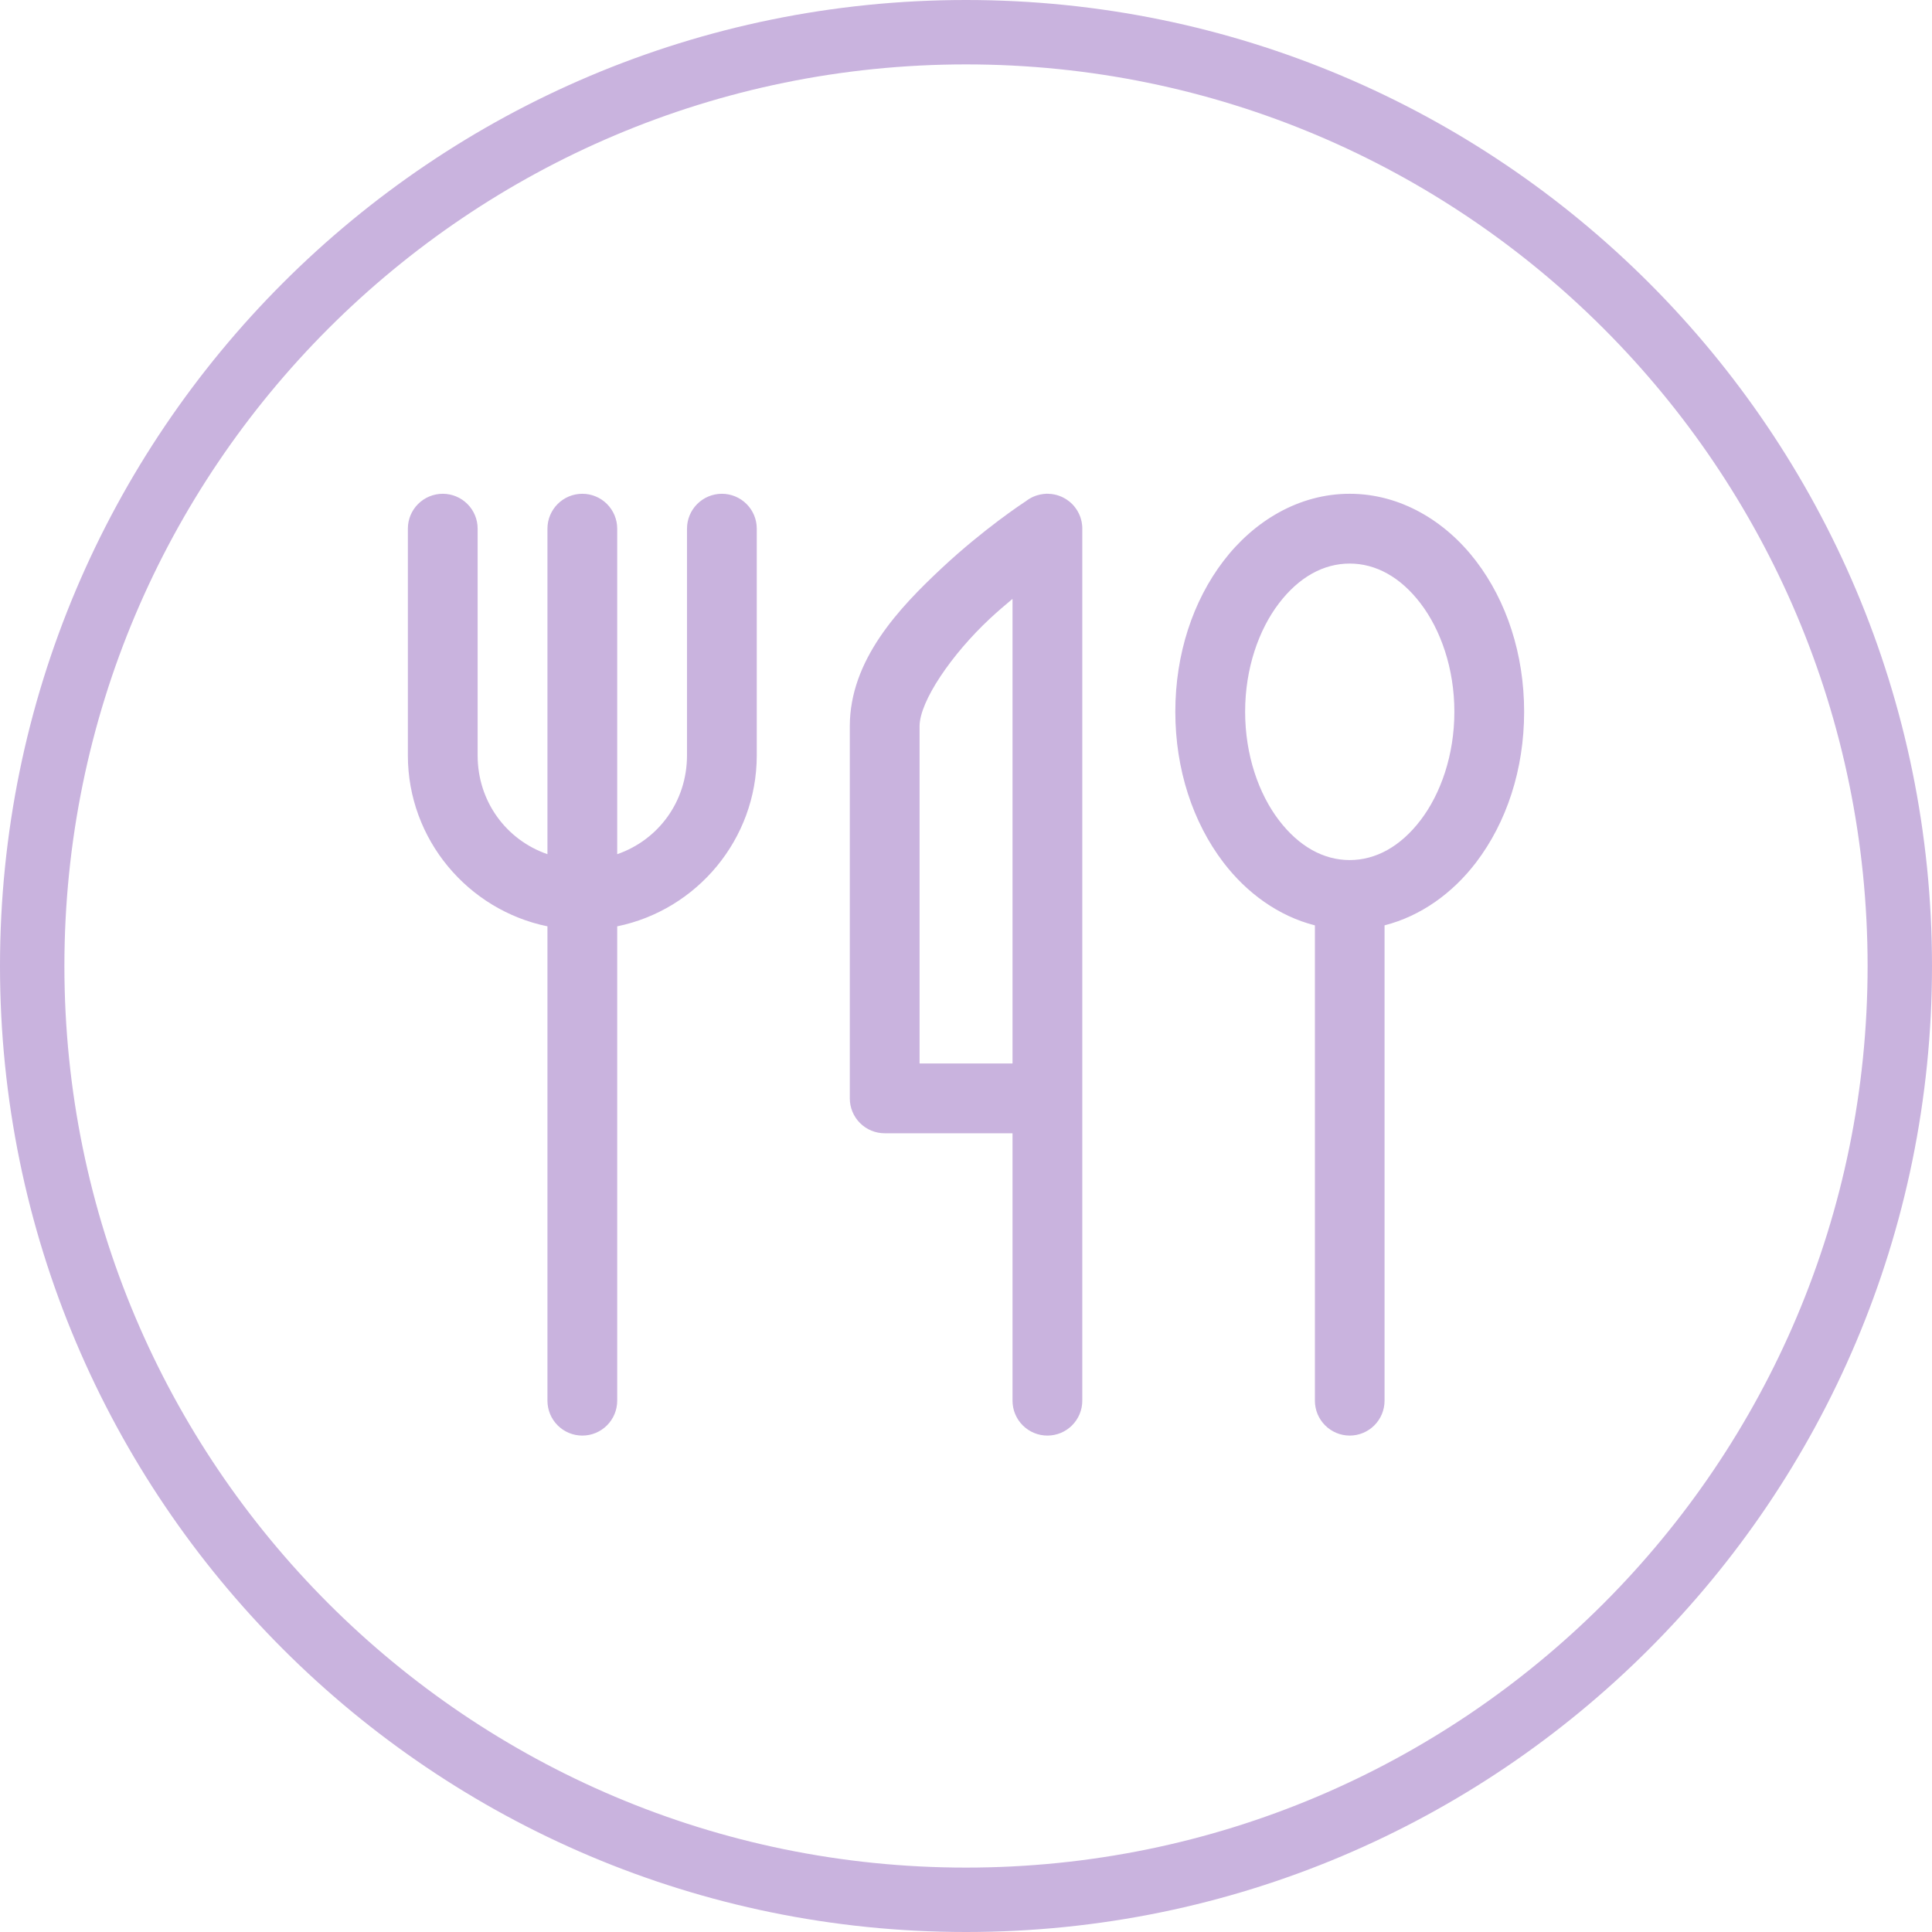
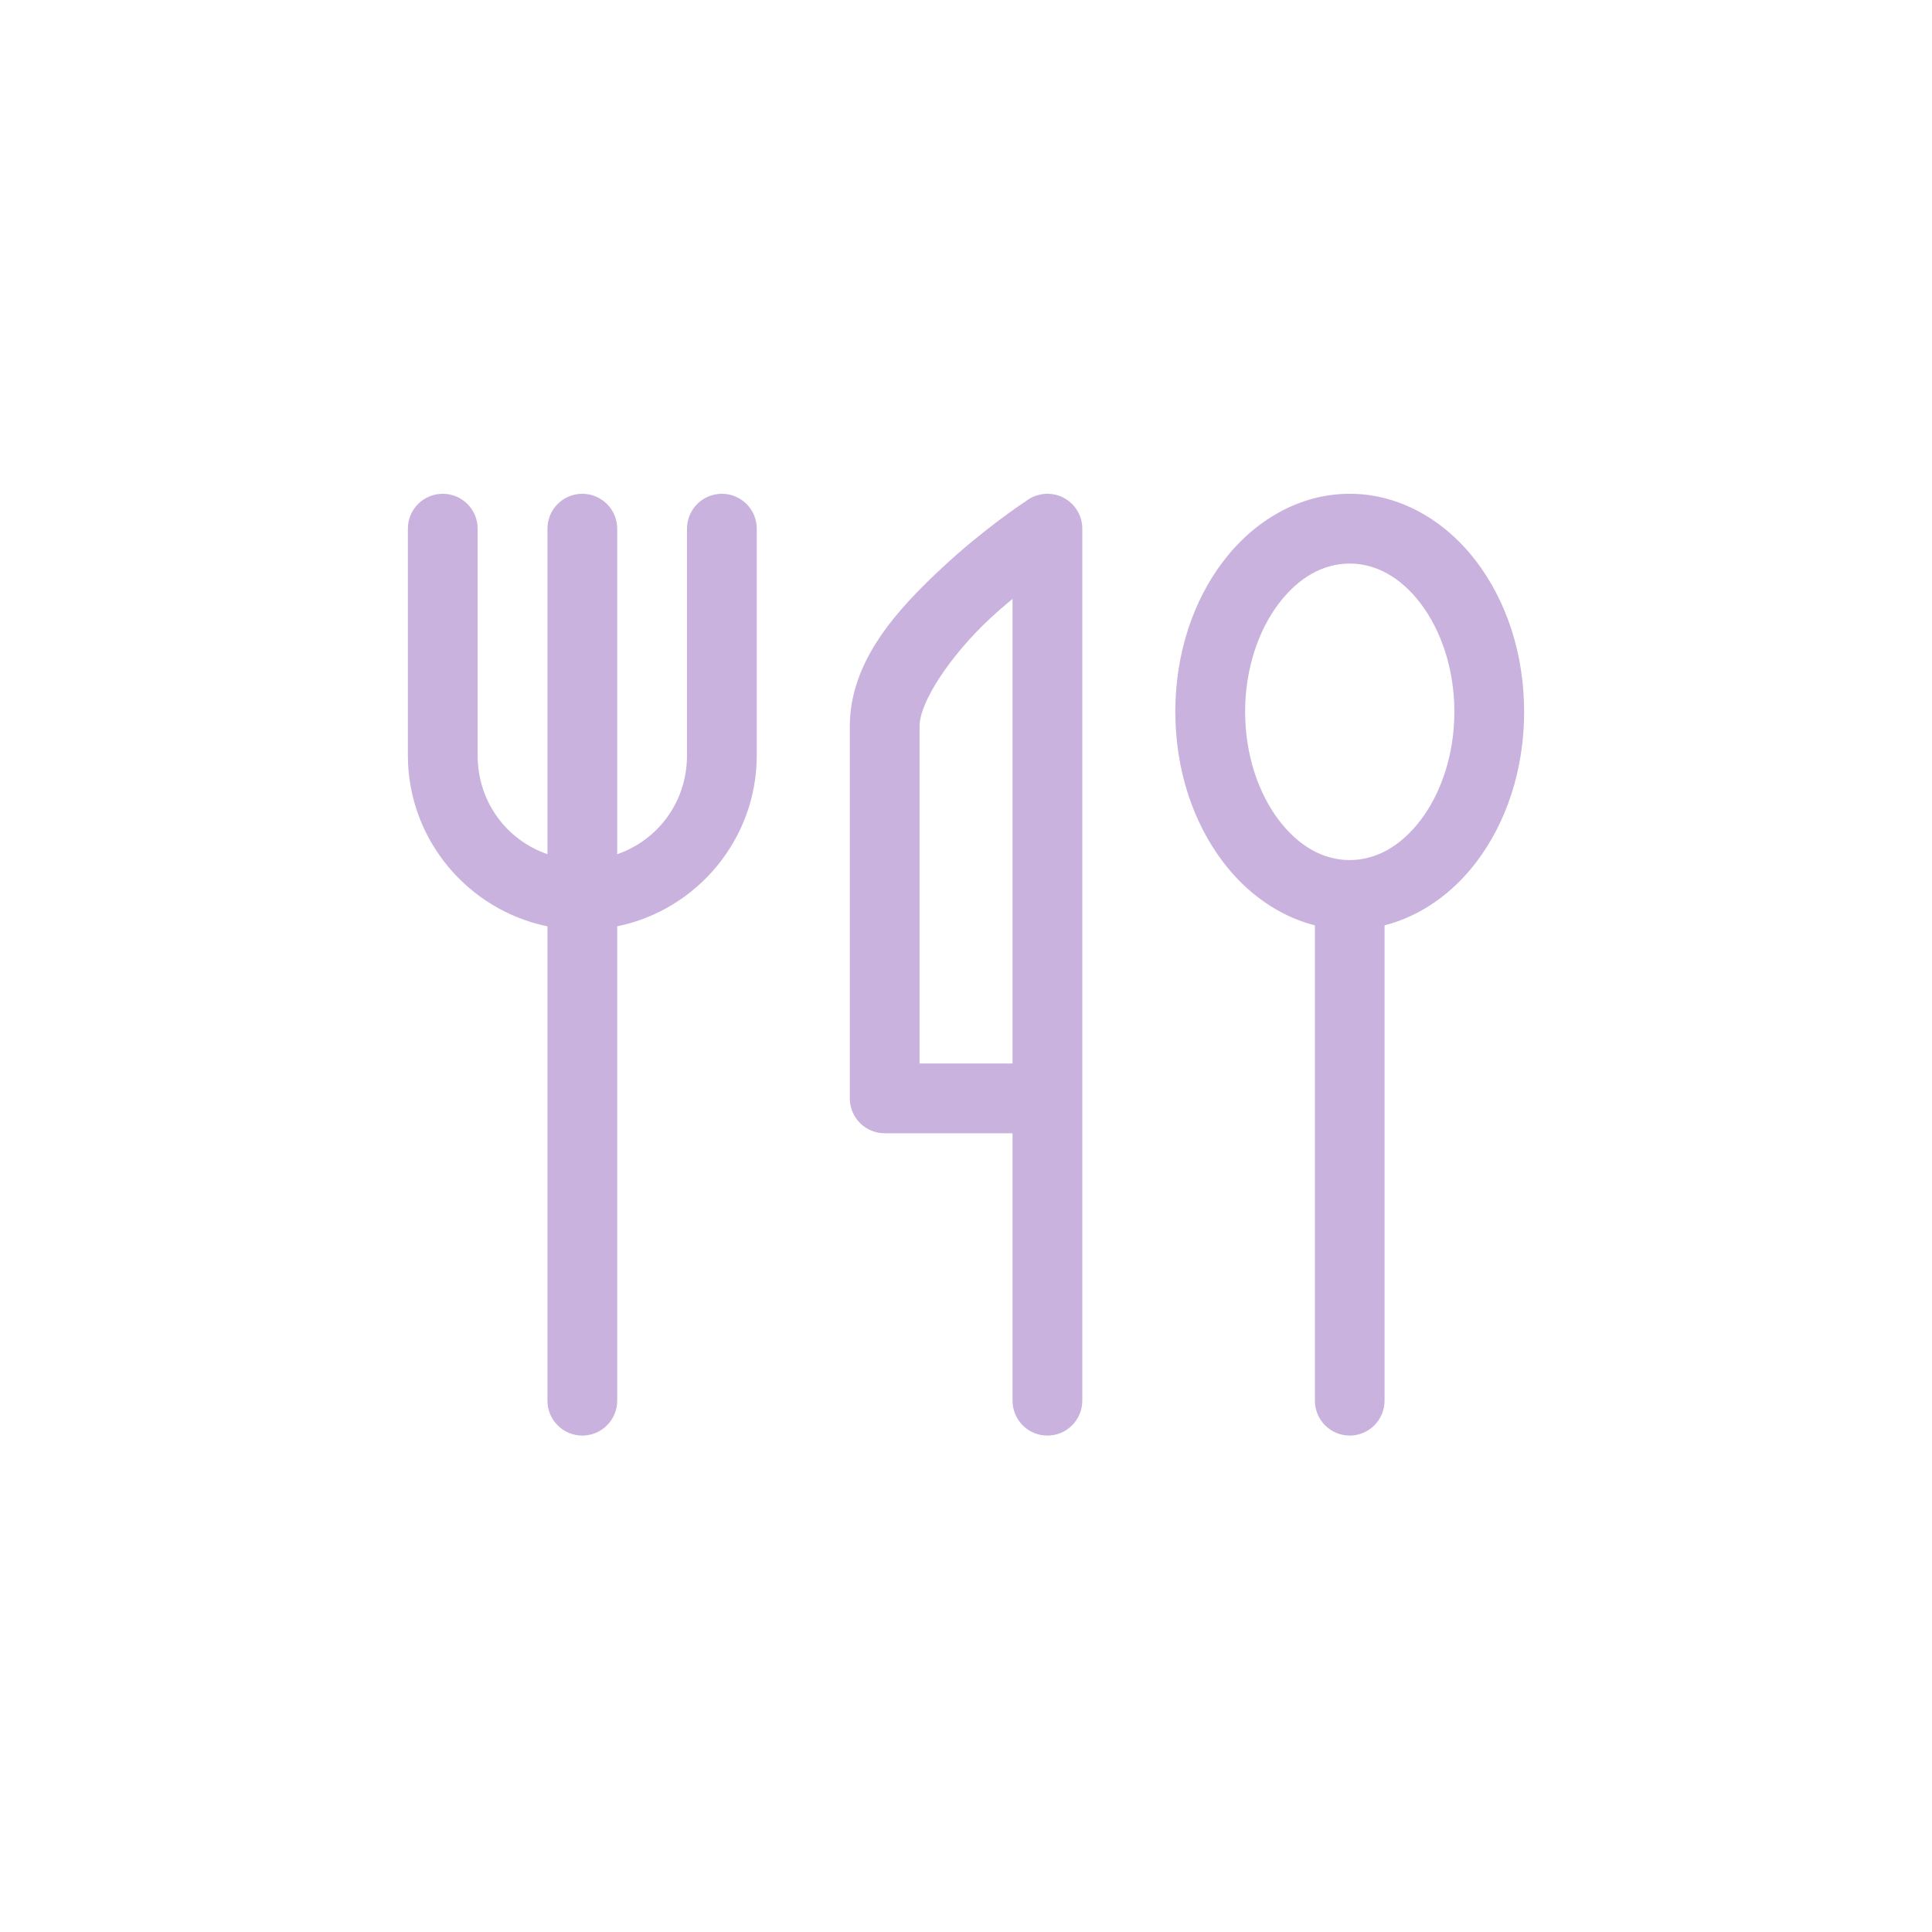
<svg xmlns="http://www.w3.org/2000/svg" width="90" height="90" viewBox="0 0 90 90" fill="none">
-   <path fill-rule="evenodd" clip-rule="evenodd" d="M45 87C68.196 87 87 68.196 87 45C87 21.804 68.196 3 45 3C21.804 3 3 21.804 3 45C3 68.196 21.804 87 45 87ZM45 90C69.853 90 90 69.853 90 45C90 20.147 69.853 0 45 0C20.147 0 0 20.147 0 45C0 69.853 20.147 90 45 90Z" fill="#C9B3DE" />
  <path fill-rule="evenodd" clip-rule="evenodd" d="M48.765 23C48.748 23 48.732 23.001 48.715 23.002C48.676 23.004 48.638 23.008 48.6 23.013C48.504 23.024 48.409 23.045 48.316 23.073C48.256 23.091 48.196 23.113 48.139 23.138C48.132 23.141 48.125 23.144 48.118 23.148C48.1 23.156 48.083 23.164 48.065 23.173C48.059 23.176 48.054 23.179 48.048 23.182C48.021 23.197 47.993 23.212 47.967 23.227C47.963 23.23 47.959 23.232 47.954 23.235C47.938 23.244 47.921 23.255 47.905 23.265C47.905 23.265 47.883 23.281 47.883 23.281C47.883 23.281 47.866 23.292 47.866 23.292L47.865 23.292C47.843 23.307 47.821 23.323 47.799 23.34C47.64 23.444 45.821 24.645 43.892 26.445C41.878 28.326 39.588 30.74 39.587 33.834C39.584 39.252 39.587 51.167 39.587 51.167C39.587 51.598 39.758 52.012 40.063 52.316C40.367 52.621 40.781 52.792 41.212 52.792H47.167V65.25C47.167 65.681 47.338 66.094 47.643 66.399C47.948 66.704 48.361 66.875 48.792 66.875C49.223 66.875 49.637 66.704 49.941 66.399C50.246 66.094 50.417 65.681 50.417 65.25V24.695C50.418 24.672 50.418 24.649 50.417 24.627V24.598V24.584C50.416 24.557 50.415 24.53 50.413 24.503C50.411 24.48 50.409 24.457 50.406 24.435C50.406 24.433 50.405 24.43 50.404 24.428C50.401 24.399 50.397 24.369 50.392 24.339C50.39 24.33 50.389 24.32 50.387 24.311C50.385 24.302 50.383 24.294 50.381 24.286C50.376 24.263 50.37 24.24 50.365 24.217C50.357 24.186 50.348 24.155 50.338 24.123C50.331 24.102 50.323 24.081 50.316 24.06V24.058C50.305 24.032 50.294 24.005 50.282 23.979C50.281 23.976 50.28 23.973 50.279 23.97C50.276 23.961 50.272 23.953 50.268 23.944C50.265 23.938 50.262 23.932 50.259 23.925C50.248 23.903 50.236 23.88 50.224 23.859C50.213 23.838 50.202 23.818 50.191 23.799C50.186 23.791 50.181 23.782 50.176 23.774C50.169 23.763 50.161 23.751 50.154 23.74C50.149 23.732 50.145 23.725 50.139 23.718C50.126 23.698 50.112 23.679 50.098 23.66C50.093 23.653 50.087 23.645 50.082 23.638C50.068 23.62 50.054 23.602 50.039 23.584C50.033 23.577 50.028 23.57 50.022 23.563C50.007 23.546 49.991 23.529 49.976 23.513C49.97 23.506 49.963 23.499 49.957 23.492C49.952 23.487 49.946 23.481 49.941 23.476C49.923 23.459 49.905 23.442 49.887 23.426C49.87 23.41 49.852 23.394 49.835 23.38C49.828 23.373 49.821 23.368 49.814 23.362C49.807 23.357 49.801 23.352 49.795 23.348C49.776 23.333 49.756 23.319 49.736 23.305C49.718 23.291 49.698 23.278 49.679 23.265C49.672 23.26 49.664 23.256 49.657 23.251C49.637 23.238 49.617 23.226 49.597 23.215C49.589 23.21 49.581 23.206 49.573 23.202C49.544 23.186 49.516 23.171 49.487 23.157C49.458 23.144 49.428 23.131 49.398 23.119C49.368 23.107 49.338 23.096 49.308 23.086C49.278 23.076 49.247 23.066 49.216 23.057C49.184 23.049 49.152 23.041 49.12 23.035C49.026 23.015 48.93 23.005 48.833 23.002C48.81 23.001 48.788 23 48.765 23L48.765 23ZM20.625 23.002C20.194 23.002 19.781 23.173 19.476 23.478C19.171 23.782 19 24.195 19 24.626V35.189C19 39.106 21.802 42.395 25.502 43.152V65.25C25.502 65.681 25.673 66.095 25.978 66.399C26.282 66.704 26.696 66.875 27.127 66.875C27.558 66.875 27.971 66.704 28.276 66.399C28.58 66.095 28.752 65.681 28.752 65.25V43.152C32.452 42.395 35.253 39.106 35.253 35.189V24.626C35.253 24.195 35.082 23.782 34.777 23.478C34.472 23.173 34.059 23.002 33.628 23.002C33.197 23.002 32.784 23.173 32.479 23.478C32.175 23.782 32.003 24.195 32.003 24.626V35.189C32.003 37.345 30.66 39.133 28.752 39.791L28.752 24.627C28.752 24.196 28.58 23.783 28.276 23.478C27.971 23.173 27.558 23.002 27.127 23.002C26.696 23.002 26.282 23.173 25.978 23.478C25.673 23.783 25.502 24.196 25.502 24.627V39.791C23.594 39.133 22.25 37.345 22.25 35.189V24.626C22.25 24.195 22.079 23.782 21.774 23.478C21.469 23.173 21.056 23.002 20.625 23.002H20.625ZM62.873 23.002C60.502 23.002 58.407 24.278 56.989 26.139C55.571 27.999 54.751 30.466 54.751 33.156C54.751 35.846 55.571 38.312 56.989 40.173C58.073 41.596 59.556 42.676 61.253 43.107L61.253 65.25C61.253 65.68 61.423 66.092 61.727 66.397C62.031 66.702 62.443 66.874 62.873 66.875C63.304 66.875 63.717 66.704 64.022 66.399C64.327 66.094 64.498 65.681 64.498 65.25V43.106C66.195 42.674 67.679 41.595 68.762 40.174C70.18 38.313 71 35.847 71 33.156C71 30.466 70.18 28 68.762 26.139C67.344 24.278 65.245 23.002 62.873 23.002L62.873 23.002ZM62.873 26.253C64.092 26.253 65.242 26.884 66.177 28.111C67.112 29.338 67.75 31.135 67.75 33.156C67.75 35.177 67.112 36.979 66.177 38.205C65.242 39.432 64.092 40.065 62.873 40.065C61.654 40.065 60.509 39.432 59.574 38.205C58.639 36.979 58.003 35.177 58.003 33.156C58.003 31.135 58.639 29.338 59.574 28.111C60.508 26.884 61.654 26.253 62.873 26.253V26.253ZM47.167 27.897V49.541H42.837C42.836 47.663 42.834 38.741 42.837 33.834C42.837 32.666 44.336 30.477 46.112 28.819C46.471 28.484 46.822 28.187 47.167 27.897L47.167 27.897Z" fill="#C9B3DE" />
</svg>